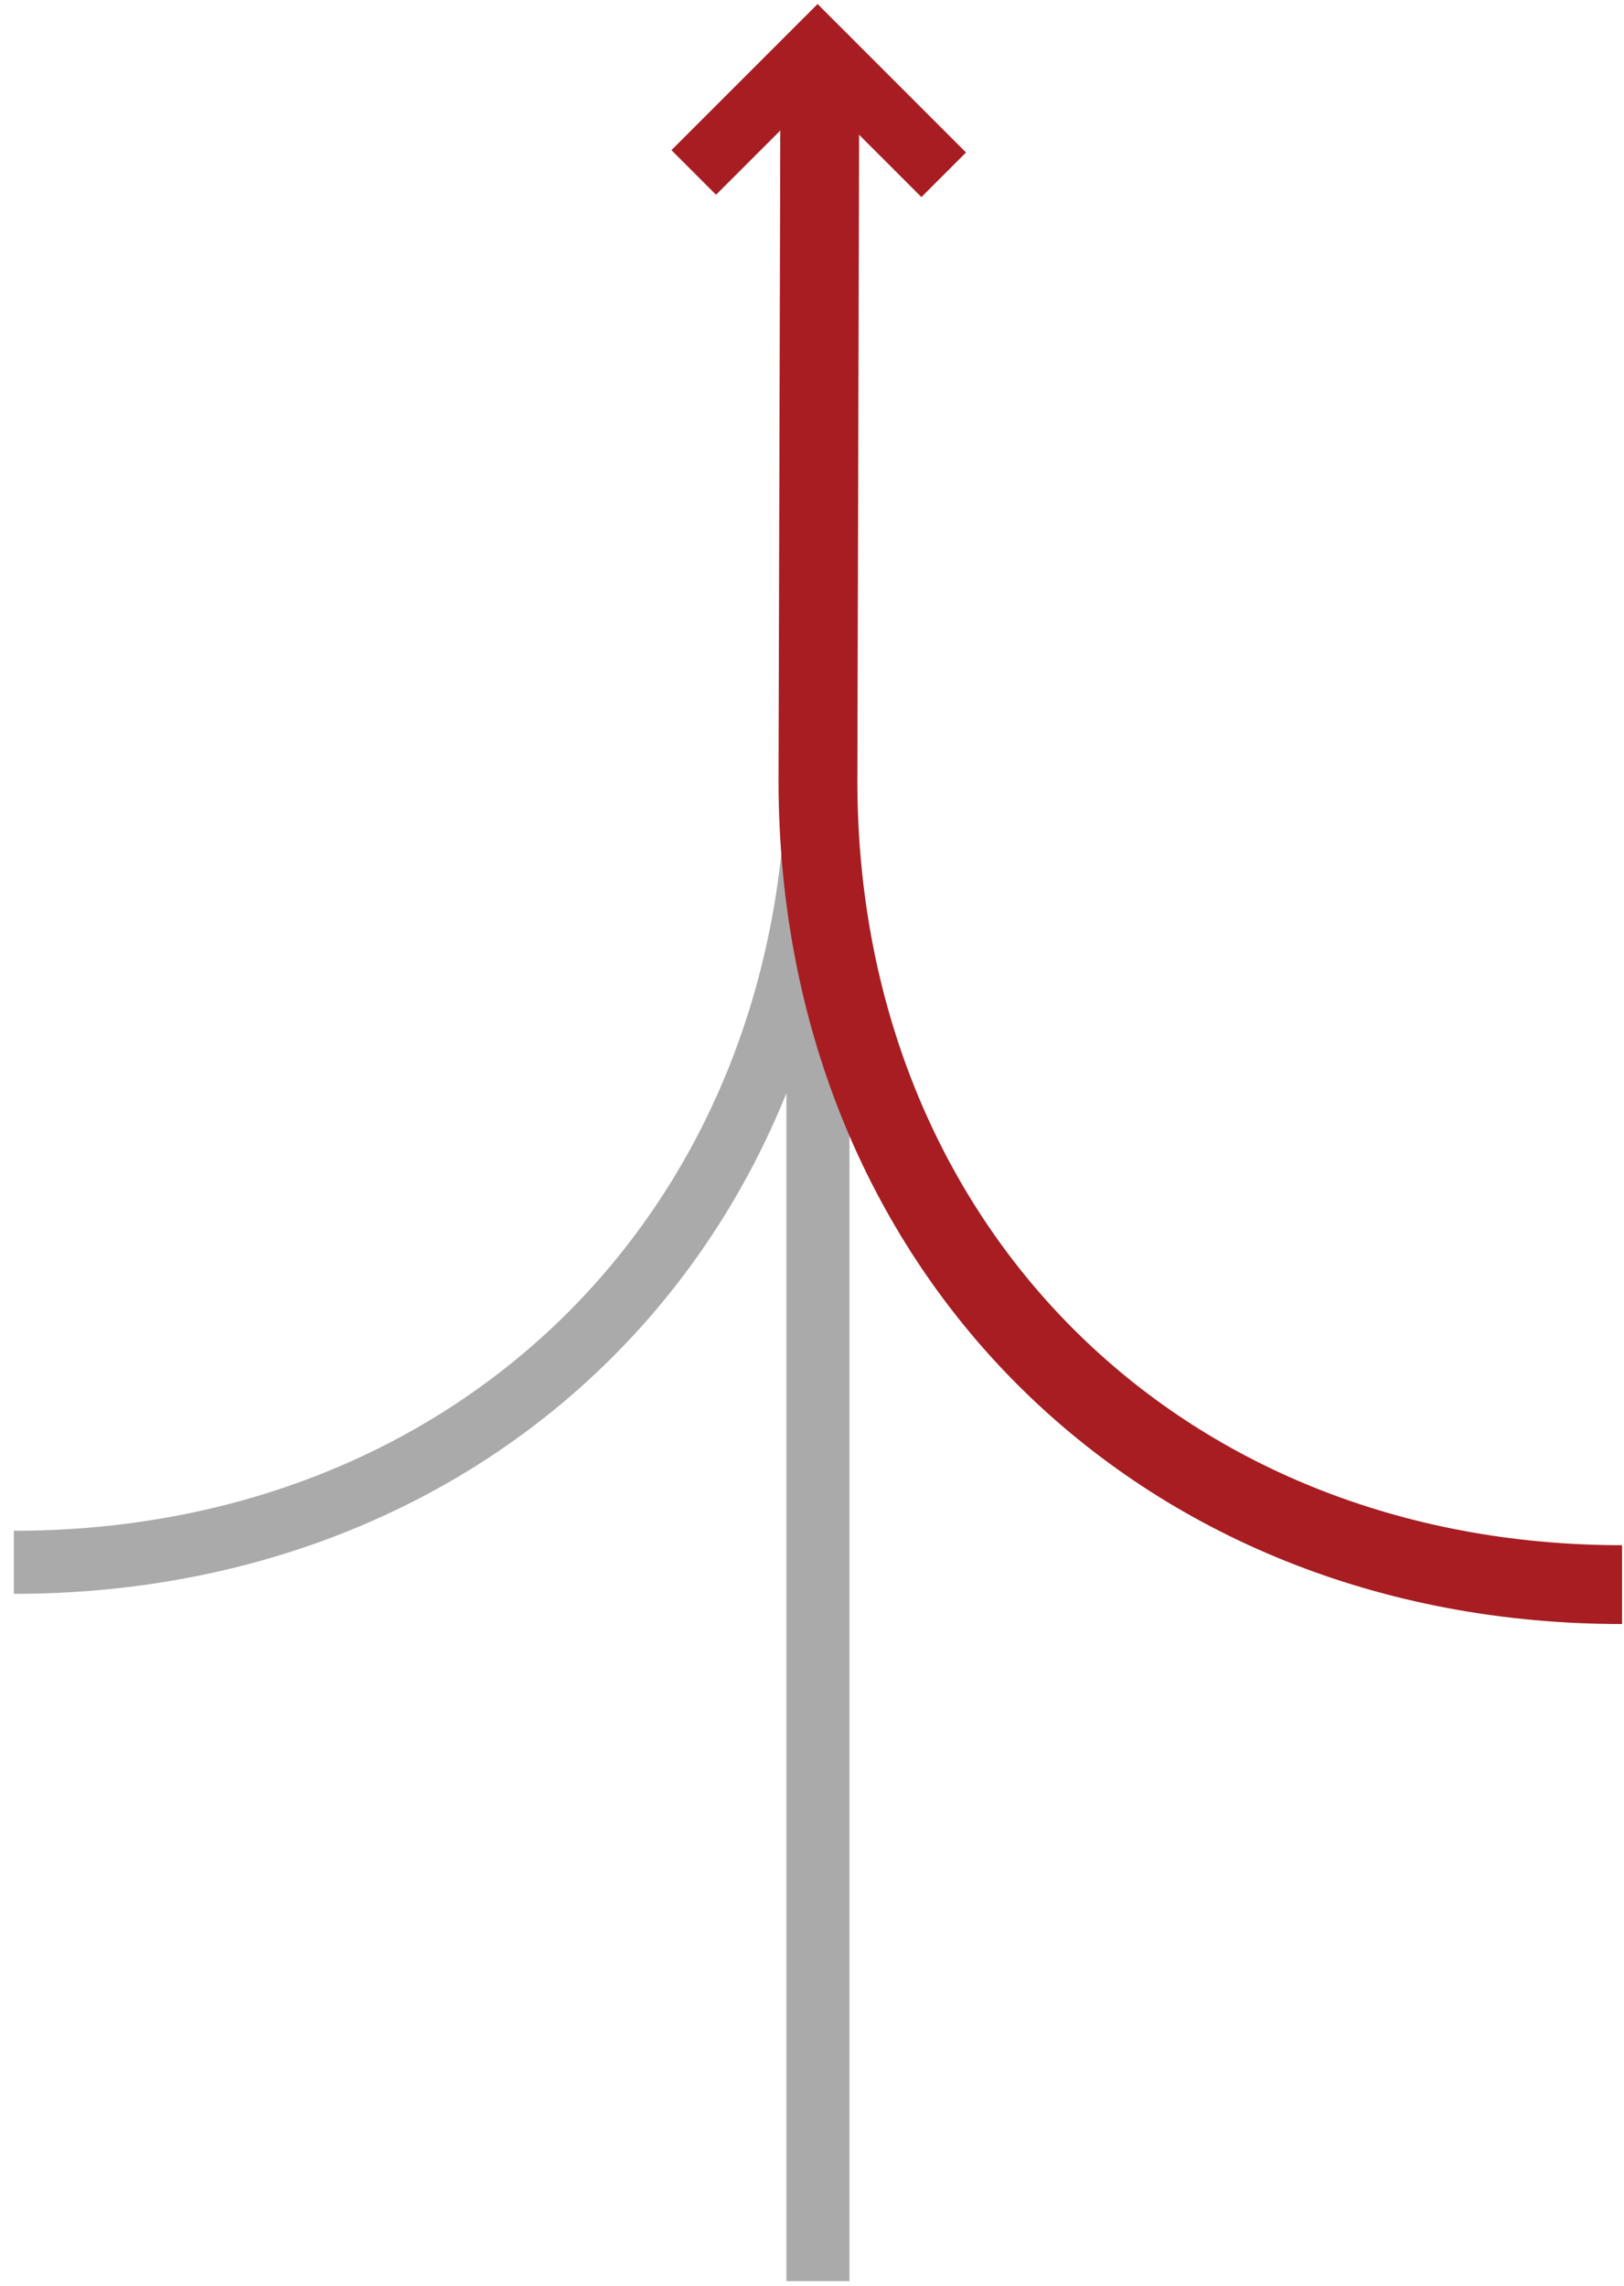
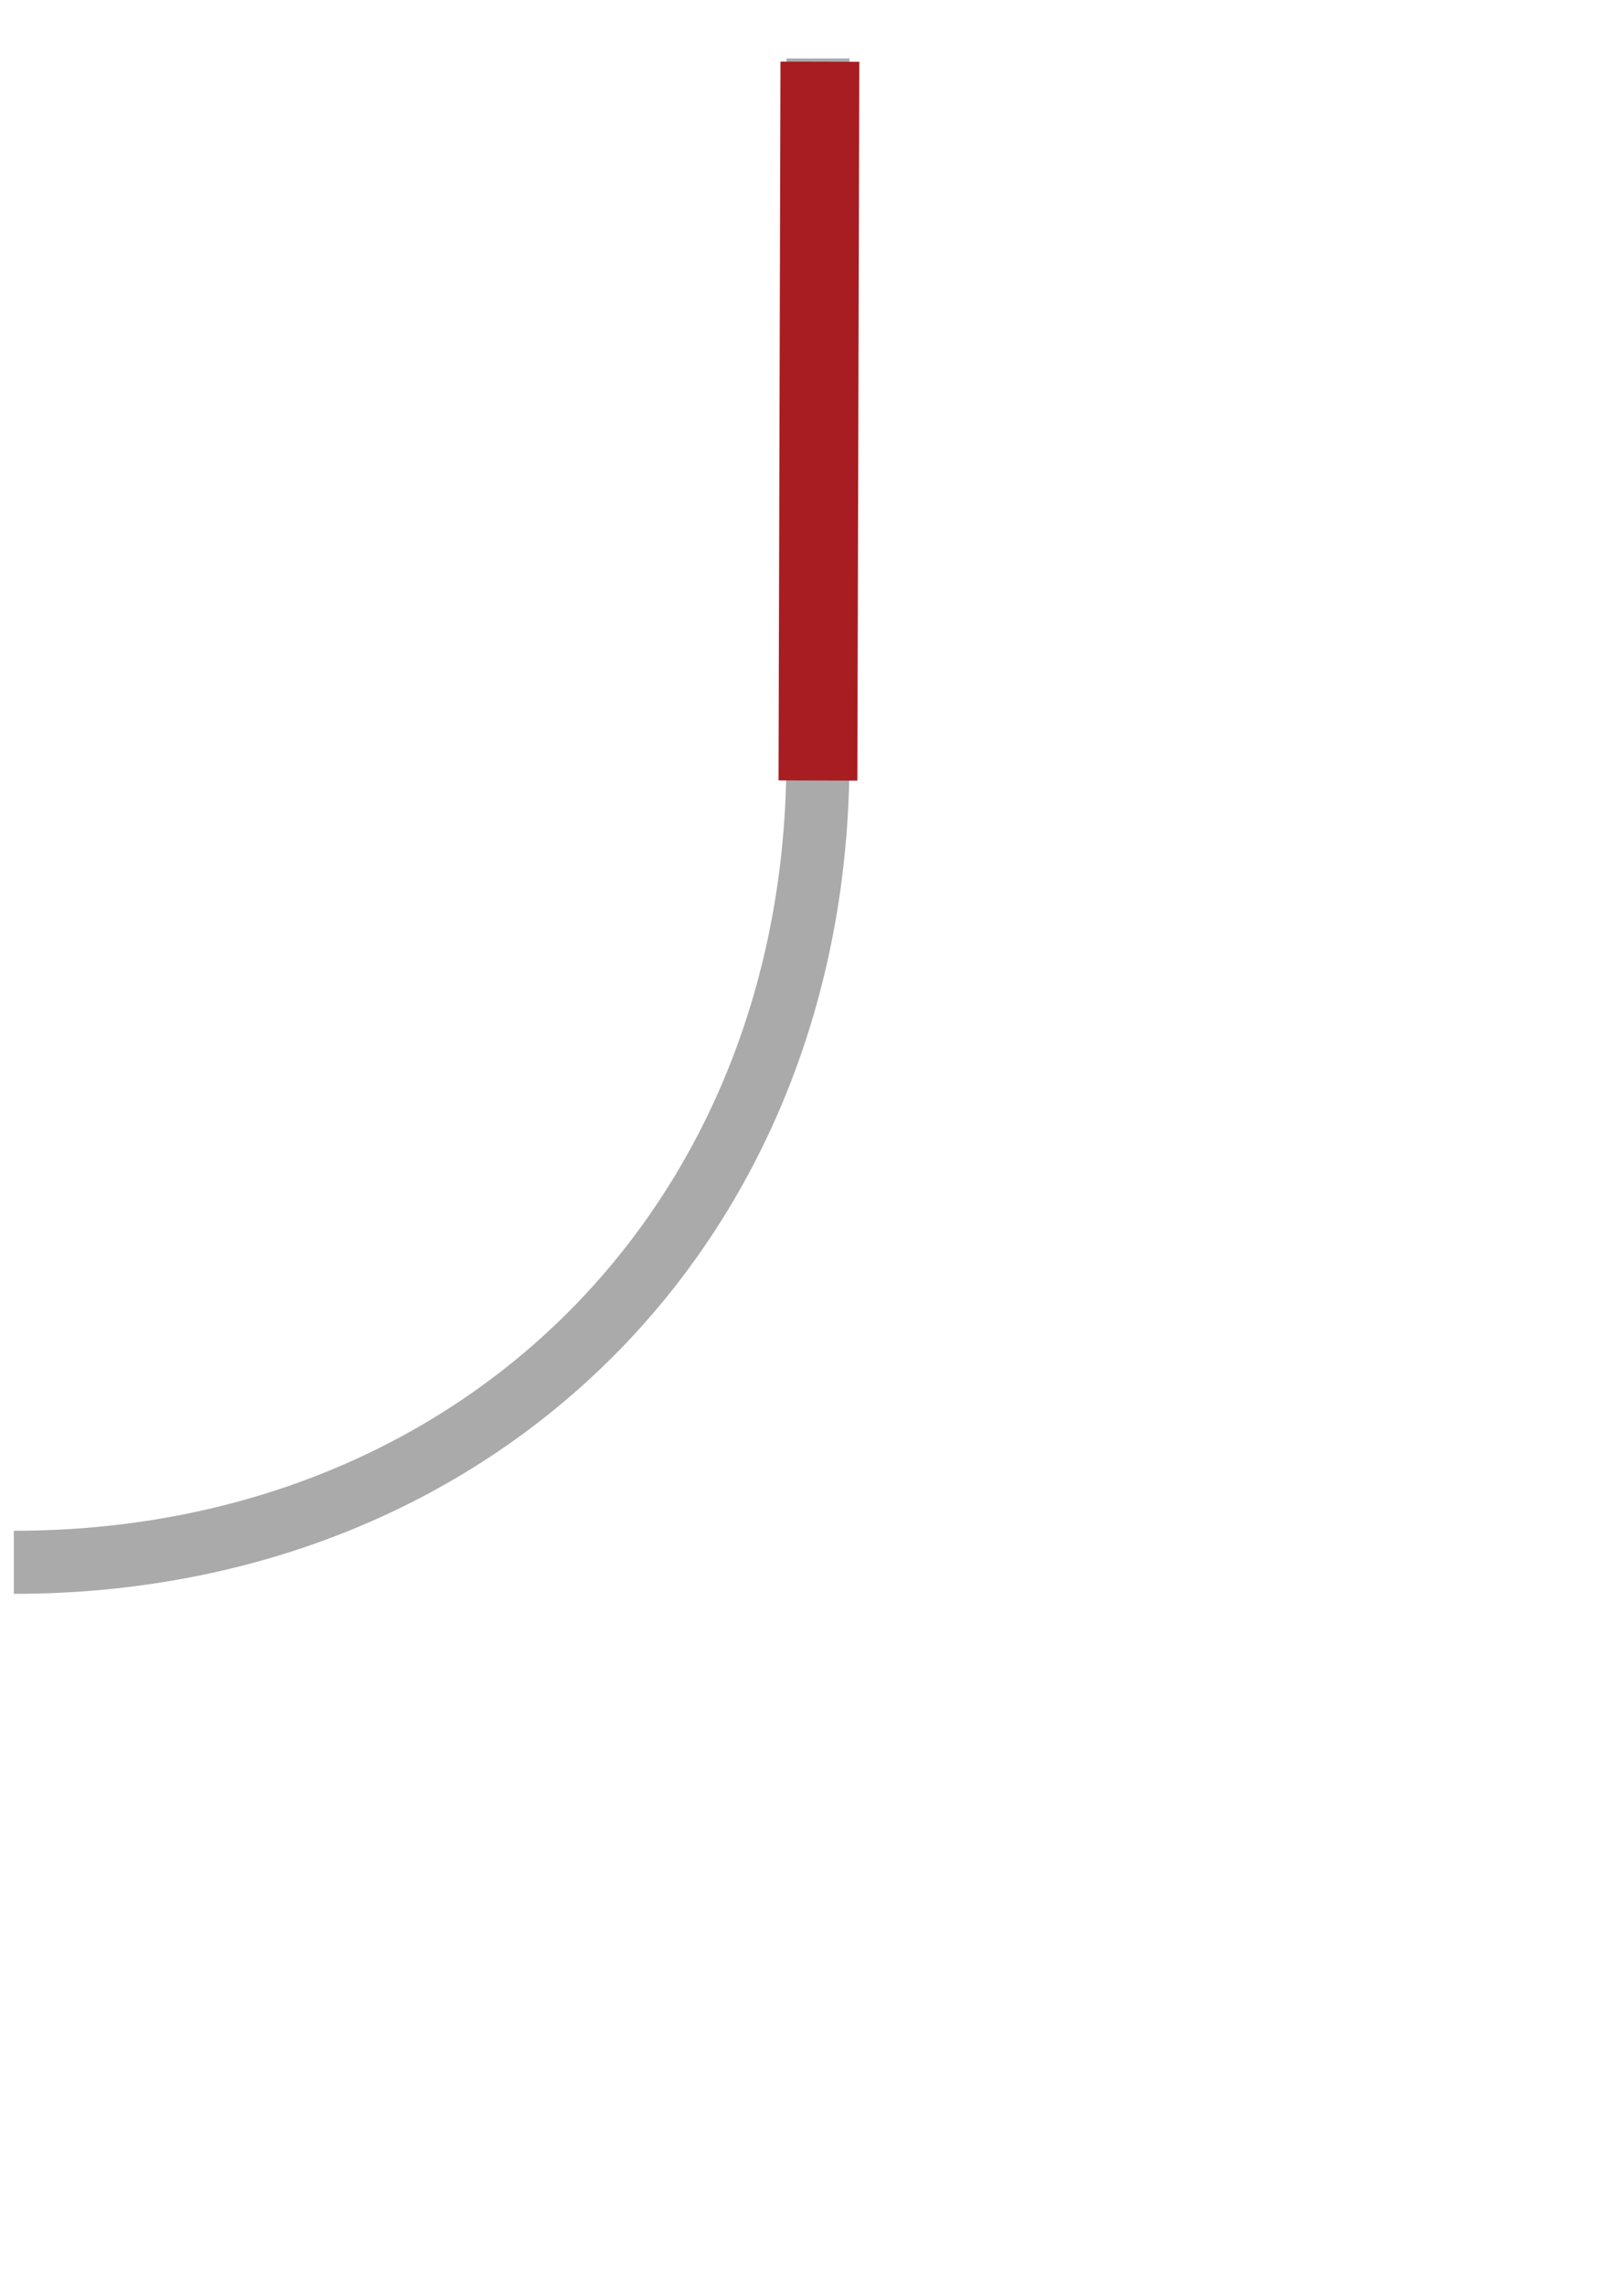
<svg xmlns="http://www.w3.org/2000/svg" width="103px" height="145px" viewBox="0 0 103 145" version="1.1">
  <title>Group 3</title>
  <g id="Page-1" stroke="none" stroke-width="1" fill="none" fill-rule="evenodd">
    <g id="New-design" transform="translate(-985, -212)">
      <g id="Group-3" transform="translate(985.877, 215.085)">
        <path d="M-1.13686838e-13,96 L-1.13686838e-13,51.624 C-1.13686838e-13,22.124 21.5,0.624 51,0.624" id="Stroke-5" stroke="#AAAAAA" stroke-width="4" transform="translate(25.5, 48.312) rotate(-180) translate(-25.5, -48.312) " />
-         <line x1="51" y1="141.591" x2="51" y2="14.591" id="Stroke-1" stroke="#AAAAAA" stroke-width="4" transform="translate(51, 78.091) rotate(-180) translate(-51, -78.091) " />
-         <path d="M101.877,97.415 L102,51.829 C102,22.329 80.5,0.829 51,0.829" id="Stroke-3" stroke="#A71D21" stroke-width="5" transform="translate(76.5, 49.122) scale(-1, -1) translate(-76.5, -49.122) " />
-         <polyline id="Stroke-11" stroke="#A71D21" stroke-width="4" points="58.977 8 50.977 0 43.123 7.852" />
+         <path d="M101.877,97.415 L102,51.829 " id="Stroke-3" stroke="#A71D21" stroke-width="5" transform="translate(76.5, 49.122) scale(-1, -1) translate(-76.5, -49.122) " />
      </g>
    </g>
  </g>
</svg>